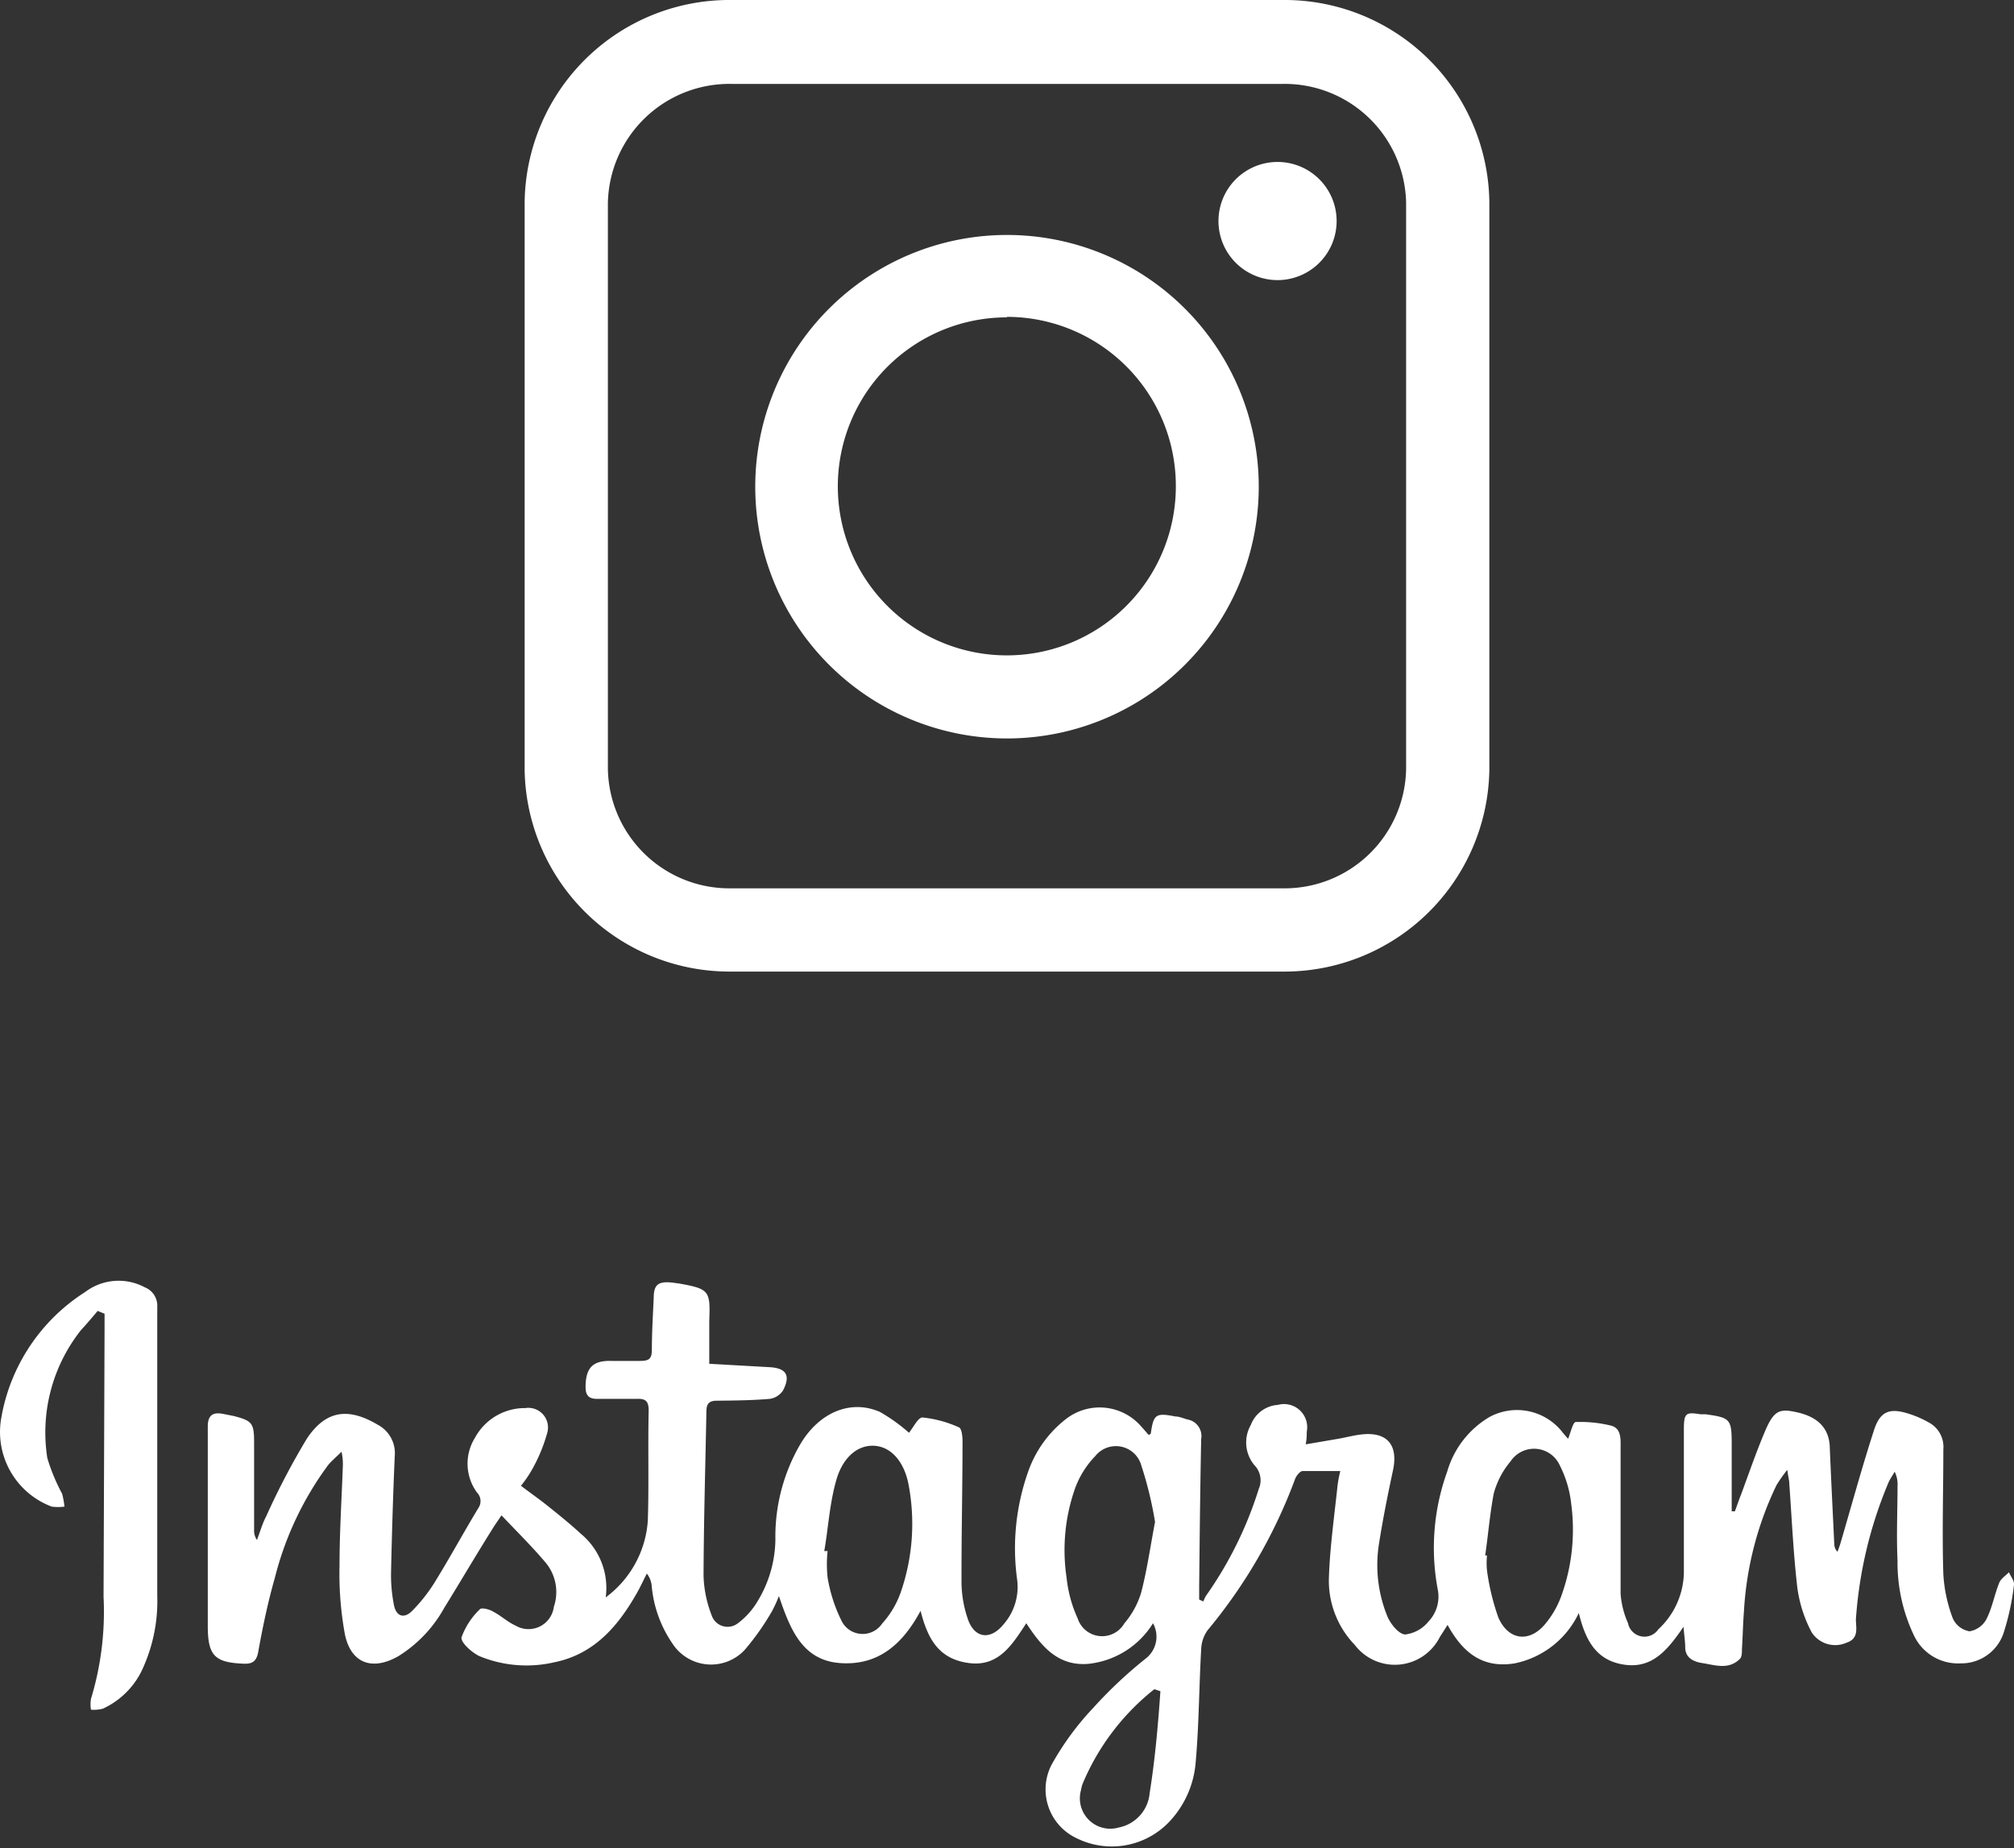
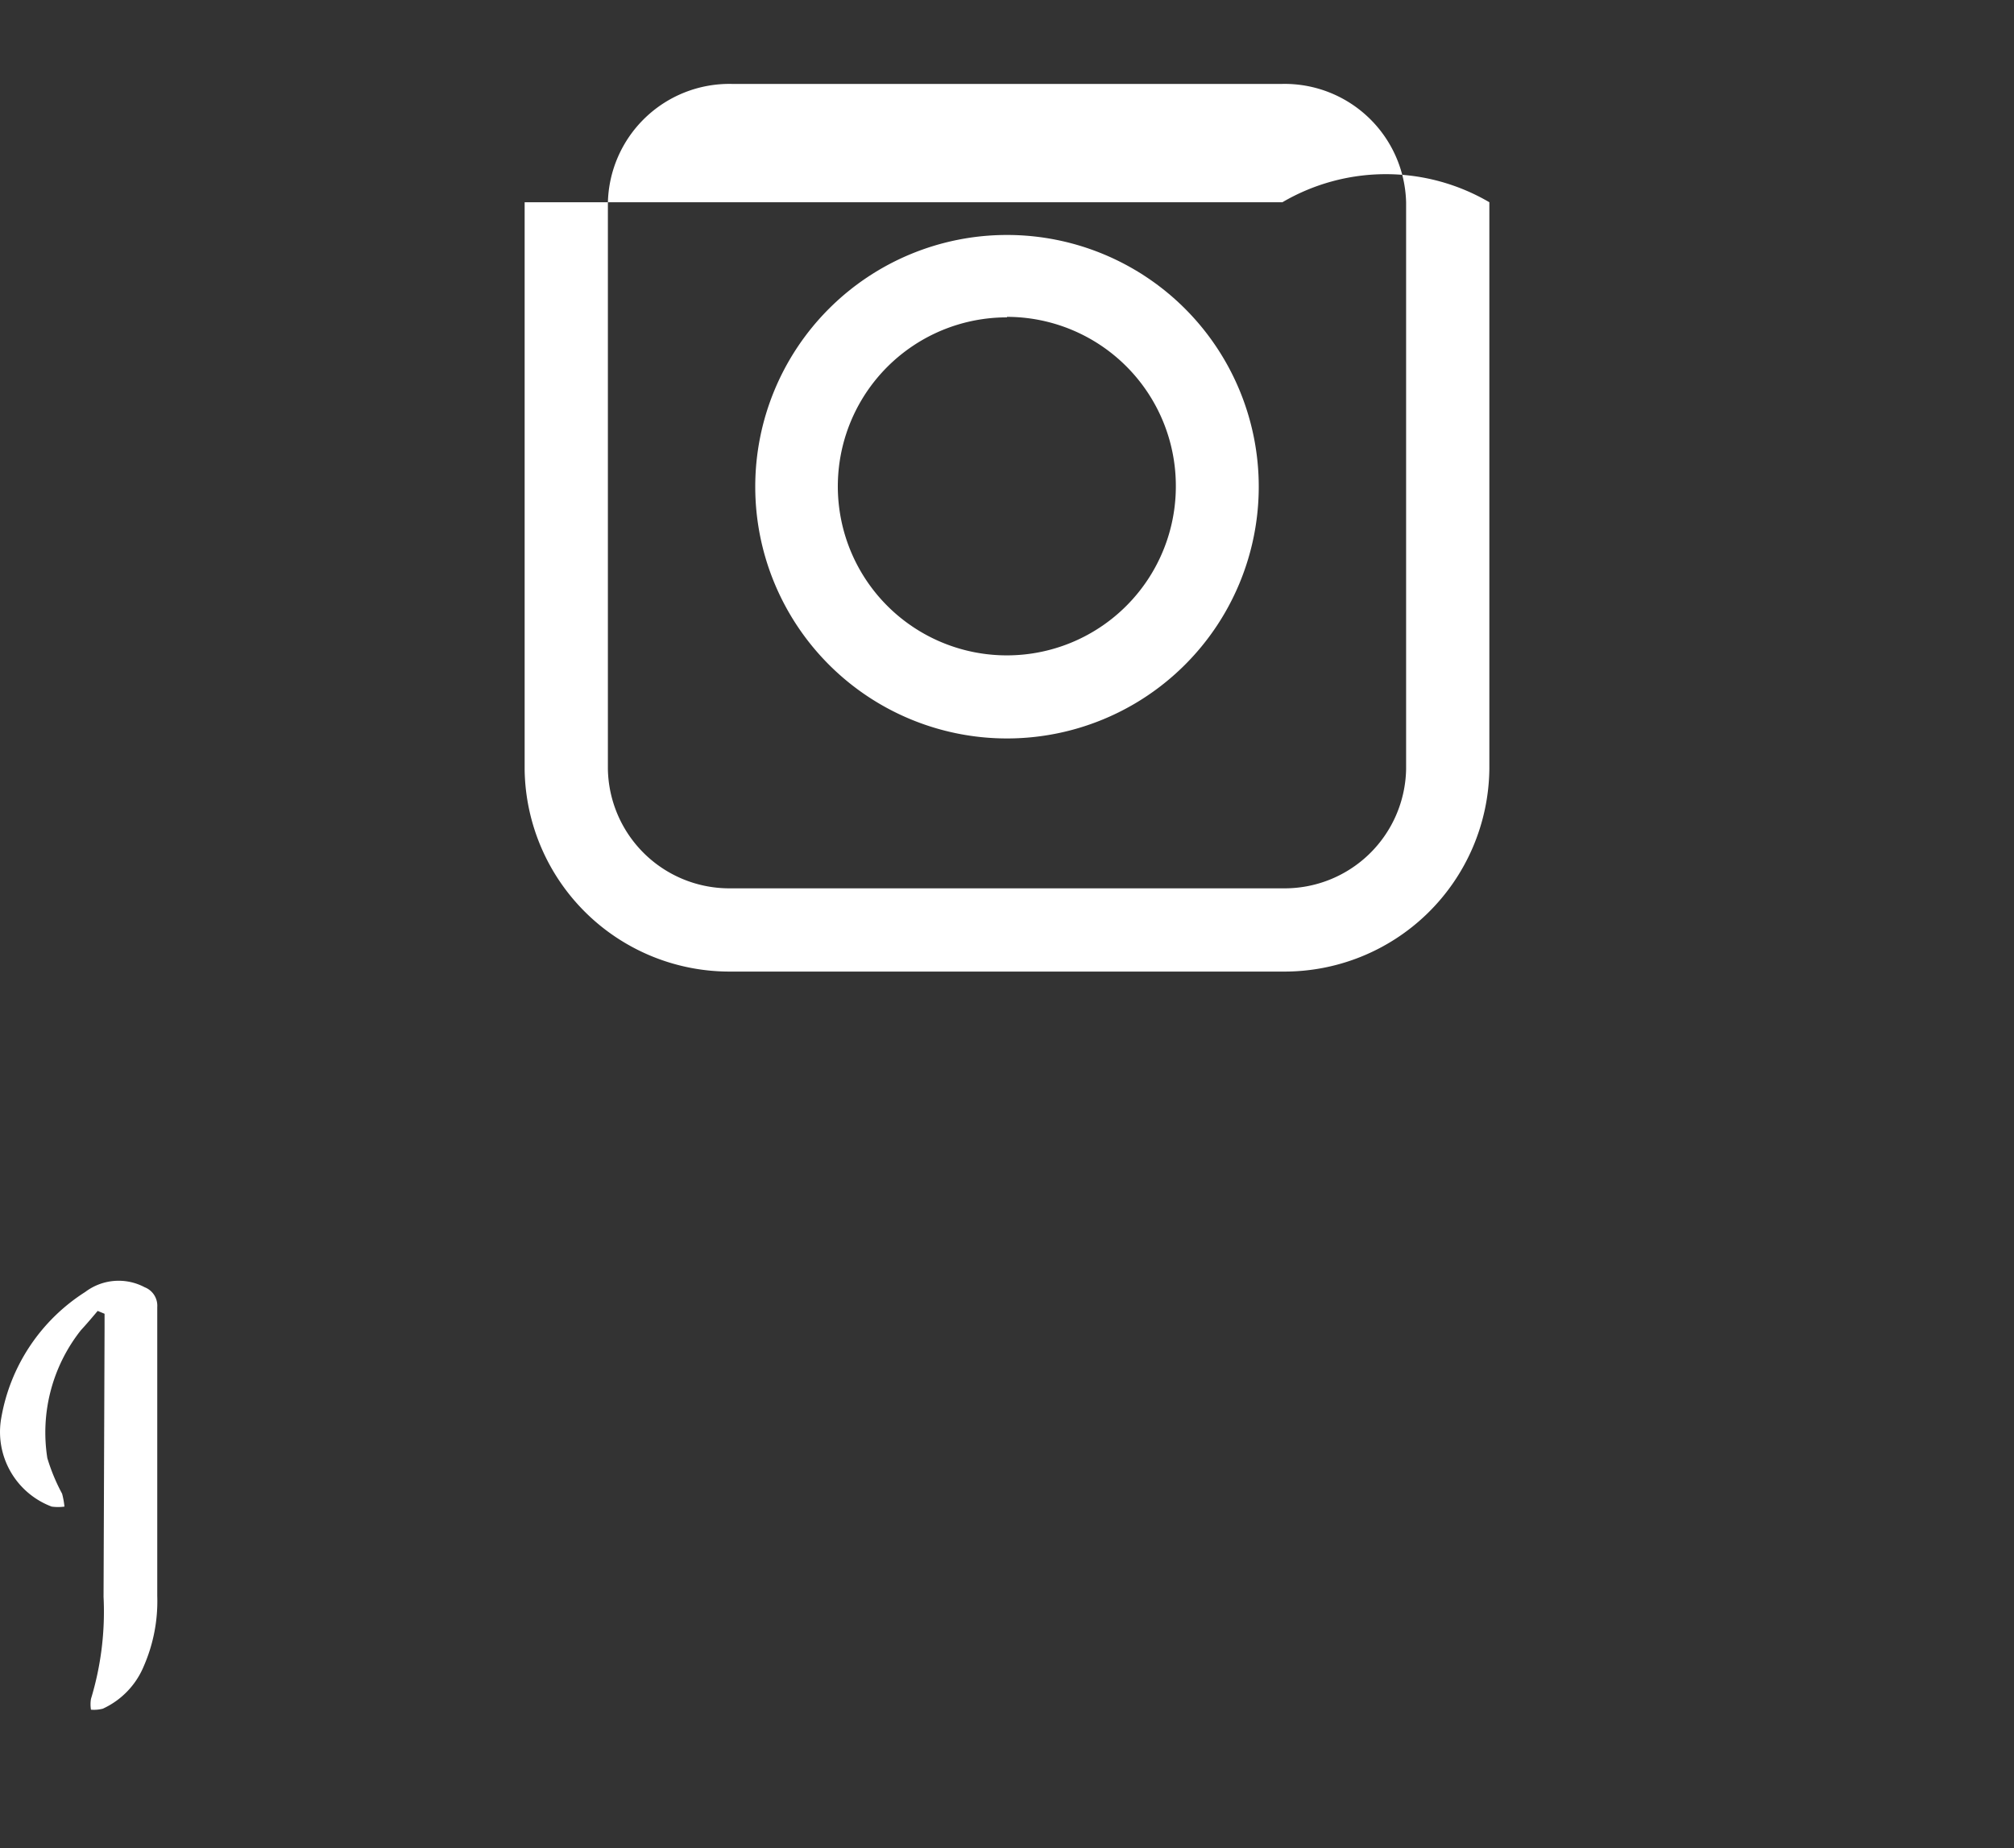
<svg xmlns="http://www.w3.org/2000/svg" viewBox="0 0 120 110.13">
  <rect x="0" y="0" width="120" height="110.13" fill="#333333" stroke="none" />
  <defs>
    <style>.cls-1{fill:#fff;}</style>
  </defs>
  <title>アセット 2</title>
  <g id="レイヤー_2" data-name="レイヤー 2">
    <g id="レイヤー_1-2" data-name="レイヤー 1">
-       <path class="cls-1" d="M54.16,85.37c.24-.29.55-.93.81-.91a6.93,6.93,0,0,1,2.17.59c.16.07.21.53.21.81,0,2.84-.07,5.67-.06,8.5a6.91,6.91,0,0,0,.36,2.06c.38,1.19,1.34,1.35,2.14.37a3.38,3.38,0,0,0,.81-2.7,13.66,13.66,0,0,1,.65-6.37,6.81,6.81,0,0,1,2.24-3.15A3.27,3.27,0,0,1,68,85c.15.16.29.33.43.49.07,0,.14-.06.14-.09.16-1.13.3-1.23,1.46-1,.25,0,.49.12.73.18a1,1,0,0,1,.81,1.16c-.06,2.93-.09,5.86-.12,8.8v.77l.25.11a2.11,2.11,0,0,1,.16-.34A22.82,22.82,0,0,0,75,88.72a1.29,1.29,0,0,0-.26-1.42,2.11,2.11,0,0,1-.21-2.4,1.85,1.85,0,0,1,1.61-1.19,1.38,1.38,0,0,1,1.72,1.6c0,.2,0,.4-.06.75l1.93-.33c.47-.08.93-.21,1.4-.26,1.52-.17,2.19.63,1.87,2.13s-.6,2.89-.83,4.35a8.07,8.07,0,0,0,.49,4.35c.19.46.67,1.06,1.06,1.09a2.11,2.11,0,0,0,1.4-.78,2.15,2.15,0,0,0,.54-1.93,13.39,13.39,0,0,1,.57-7,5.58,5.58,0,0,1,2.52-3.25,3.44,3.44,0,0,1,4.34.9c.1.13.21.25.34.4.16-.38.29-1,.46-1a7.7,7.7,0,0,1,2.08.21c.55.13.6.63.59,1.16,0,2.95,0,5.91,0,8.86A5.21,5.21,0,0,0,97,96.71a1,1,0,0,0,1.81.37,4.72,4.72,0,0,0,1.52-3.33l0-8.57c0-1,.12-1.05,1-.91l.3,0c1.47.2,1.55.29,1.55,1.78v4l.19,0c.13-.35.25-.71.39-1.06.46-1.24.89-2.5,1.41-3.72s.85-1.35,1.85-1.13c1.28.27,1.93.94,2,2,.08,2,.18,3.9.27,5.85a.68.68,0,0,0,.19.47c.06-.15.12-.31.17-.47.66-2.25,1.28-4.52,2-6.75.37-1.16.94-1.37,2.09-1a6.1,6.1,0,0,1,1.17.51,1.65,1.65,0,0,1,.88,1.61c0,2.48-.08,5,0,7.44a8.83,8.83,0,0,0,.56,2.62,1.33,1.33,0,0,0,1,.78,1.41,1.41,0,0,0,1-.71c.35-.68.48-1.46.77-2.18.1-.25.38-.42.58-.63.1.25.33.52.3.74a14.93,14.93,0,0,1-.63,2.91,2.65,2.65,0,0,1-2.55,1.78,2.9,2.9,0,0,1-2.76-1.62,10.07,10.07,0,0,1-1-4.5c-.07-1.48,0-3,0-4.44a1.69,1.69,0,0,0-.17-.86c-.12.22-.27.42-.37.65a25.43,25.43,0,0,0-1.94,8.15c0,.5.2,1.14-.56,1.39a1.67,1.67,0,0,1-2.07-.61,7.89,7.89,0,0,1-.86-2.67c-.24-2.06-.33-4.14-.48-6.22,0-.18-.06-.37-.12-.8a9.07,9.07,0,0,0-.64.91A19.86,19.86,0,0,0,103.91,96c-.06.75-.07,1.51-.12,2.26,0,.19,0,.45-.11.57-.67.69-1.49.38-2.27.26-.52-.08-1-.32-1-.94,0-.34-.06-.67-.1-1.22-.94,1.37-1.85,2.5-3.52,2.26s-2.32-1.43-2.72-3.08a5.42,5.42,0,0,1-3.82,3c-1.91.31-3.09-.63-4-2.29l-.46.72a3,3,0,0,1-5.07.47,5.51,5.51,0,0,1-1.54-4c.06-1.82.32-3.64.51-5.45a7.31,7.31,0,0,1,.17-.91c-.81,0-1.53,0-2.24,0-.16,0-.39.29-.46.49a30.81,30.81,0,0,1-5.21,9,2.07,2.07,0,0,0-.38,1.14c-.13,2.25-.13,4.51-.33,6.75a5.81,5.81,0,0,1-1.67,3.62,4.72,4.72,0,0,1-5.42.88,3.21,3.21,0,0,1-1.51-4.35,16.78,16.78,0,0,1,2.51-3.43,26.2,26.2,0,0,1,3.12-2.93,1.65,1.65,0,0,0,.43-2.1,5.16,5.16,0,0,1-3.86,2.42c-1.79.14-2.76-1-3.69-2.42-.85,1.29-1.65,2.61-3.43,2.37s-2.44-1.42-2.87-3.11c-1.07,2-2.51,3.23-4.68,3.12-2.35-.11-3.08-2-3.76-4A8,8,0,0,1,46,96a15.22,15.22,0,0,1-1.63,2.31,2.74,2.74,0,0,1-4.31-.39,7.18,7.18,0,0,1-1.23-3.43,1.39,1.39,0,0,0-.29-.73c-.18.35-.34.7-.53,1.05-1.12,2-2.55,3.75-5,4.24a7.35,7.35,0,0,1-4.42-.36c-.47-.21-1.15-.83-1.09-1.13a4.33,4.33,0,0,1,1.1-1.68c.09-.1.55,0,.79.15.46.24.86.62,1.33.83A1.52,1.52,0,0,0,33,95.74a2.74,2.74,0,0,0-.53-2.68c-.79-.93-1.66-1.79-2.59-2.77-.26.39-.4.58-.52.78-1,1.59-1.93,3.18-2.9,4.75a7.85,7.85,0,0,1-2.72,2.86c-1.55.89-2.83.44-3.19-1.3a20,20,0,0,1-.32-4.1c0-2,.13-4,.2-6,0-.19,0-.38-.08-.78-.35.35-.61.56-.81.81A19.19,19.19,0,0,0,16.38,94c-.42,1.47-.74,3-1,4.46-.11.56-.38.69-.87.67-1.71-.07-2.13-.47-2.13-2.25,0-4,0-7.92,0-11.88,0-.64.27-.87.88-.76l.66.13c1.12.29,1.22.43,1.22,1.6,0,1.73,0,3.45,0,5.18a1,1,0,0,0,.17.61c.18-.47.33-1,.55-1.41a43.48,43.48,0,0,1,2.43-4.64c1.14-1.7,2.48-1.85,4.23-.81a1.91,1.91,0,0,1,1,1.86c-.1,2.3-.17,4.61-.22,6.91a9.1,9.1,0,0,0,.18,2c.14.66.62.79,1.09.3a9.76,9.76,0,0,0,1.3-1.64c.91-1.47,1.74-3,2.63-4.47a.73.73,0,0,0-.08-.93,2.91,2.91,0,0,1-.12-3.26,3.37,3.37,0,0,1,3-1.77A1.17,1.17,0,0,1,32.6,85.4a9.78,9.78,0,0,1-.88,2.13,7.23,7.23,0,0,1-.68,1c.54.41,1.07.78,1.57,1.18.69.55,1.37,1.1,2,1.68a4.19,4.19,0,0,1,1.48,3.79,6.21,6.21,0,0,0,2.51-4.59c.07-2.18,0-4.36.05-6.54,0-.51-.14-.72-.68-.7-.8,0-1.6,0-2.4,0-.49,0-.67-.21-.68-.68,0-1.16.41-1.62,1.57-1.58.55,0,1.11,0,1.66,0s.72-.12.72-.67c0-1,.06-2,.11-3.08,0-.8.27-1,1.09-.92l.44.06c1.78.32,1.85.43,1.78,2.21,0,.82,0,1.64,0,2.57l3.56.2c1,.05,1.31.46.84,1.38a1.14,1.14,0,0,1-.79.51c-1.05.09-2.1.1-3.15.11-.45,0-.62.16-.63.61-.06,3.28-.16,6.56-.17,9.84a7,7,0,0,0,.48,2.33,1,1,0,0,0,1.58.47,4.45,4.45,0,0,0,1.14-1.27,7.23,7.23,0,0,0,1.08-3.7,10.94,10.94,0,0,1,1.48-5.68c1.12-1.9,3-2.7,4.75-1.93A10.29,10.29,0,0,1,54.16,85.37Zm14.66,5.31A22.32,22.32,0,0,0,68,87.31a1.57,1.57,0,0,0-2.74-.55,5.43,5.43,0,0,0-1.21,1.94A11.06,11.06,0,0,0,63.55,94a7.75,7.75,0,0,0,.66,2.43,1.53,1.53,0,0,0,2.78.3,5.09,5.09,0,0,0,1-1.82C68.34,93.57,68.54,92.16,68.82,90.68Zm19.67,2,.11,0a4.5,4.5,0,0,0,0,.9,13.89,13.89,0,0,0,.68,2.81c.62,1.39,1.9,1.5,2.84.31A5.57,5.57,0,0,0,93,95.17a11.61,11.61,0,0,0,.62-5.54,6.62,6.62,0,0,0-.69-2.33A1.68,1.68,0,0,0,90,87.08a4.94,4.94,0,0,0-1,1.92C88.77,90.21,88.67,91.46,88.49,92.69Zm-39.38-.26.2,0a7.46,7.46,0,0,0,0,1.57,9.09,9.09,0,0,0,.81,2.54,1.4,1.4,0,0,0,2.44.21,5.47,5.47,0,0,0,1.1-1.84,12.49,12.49,0,0,0,.49-6.36c-.24-1.38-1-2.3-2-2.39s-1.93.64-2.33,2.07S49.36,91,49.11,92.43Zm20,8.34-.33-.11a14.13,14.13,0,0,0-4.28,5.65,2.11,2.11,0,0,0-.09.36,1.81,1.81,0,0,0,2.25,2.23,2.29,2.29,0,0,0,1.84-2.05C68.82,104.84,69,102.8,69.14,100.77Z" />
      <path class="cls-1" d="M5.82,78.11c-.32.38-.64.76-1,1.15a9.82,9.82,0,0,0-2,7.62A11.3,11.3,0,0,0,3.7,89a4.76,4.76,0,0,1,.14.77,2.76,2.76,0,0,1-.76,0,4.75,4.75,0,0,1-3-5.31,11.14,11.14,0,0,1,5-7.48,3.3,3.3,0,0,1,3.54-.28,1.18,1.18,0,0,1,.75,1.18c0,5.74,0,11.48,0,17.22a9.66,9.66,0,0,1-.8,4.17,4.81,4.81,0,0,1-2.44,2.54,2.07,2.07,0,0,1-.71.06,2,2,0,0,1,0-.64,17.86,17.86,0,0,0,.75-6.08l.06-16c0-.29,0-.58,0-.87Z" />
-       <path class="cls-1" d="M76.41,57.89H43.59a12.21,12.21,0,0,1-12.33-12V12.05A12.2,12.2,0,0,1,43.59,0H76.41A12.2,12.2,0,0,1,88.74,12.05V45.84A12.21,12.21,0,0,1,76.41,57.89ZM43.59,5a7.24,7.24,0,0,0-7.37,7.09V45.84a7.24,7.24,0,0,0,7.37,7.09H76.41a7.24,7.24,0,0,0,7.37-7.09V12.05A7.24,7.24,0,0,0,76.41,5Z" />
+       <path class="cls-1" d="M76.41,57.89H43.59a12.21,12.21,0,0,1-12.33-12V12.05H76.41A12.2,12.2,0,0,1,88.74,12.05V45.84A12.21,12.21,0,0,1,76.41,57.89ZM43.59,5a7.24,7.24,0,0,0-7.37,7.09V45.84a7.24,7.24,0,0,0,7.37,7.09H76.41a7.24,7.24,0,0,0,7.37-7.09V12.05A7.24,7.24,0,0,0,76.41,5Z" />
      <path class="cls-1" d="M60,44a15,15,0,1,1,15-15A15,15,0,0,1,60,44Zm0-25.09A10.07,10.07,0,1,0,70.06,28.94,10.07,10.07,0,0,0,60,18.88Z" />
-       <path class="cls-1" d="M79.64,13.16a3.52,3.52,0,1,1-3.51-3.51A3.52,3.52,0,0,1,79.64,13.16Z" />
    </g>
  </g>
</svg>